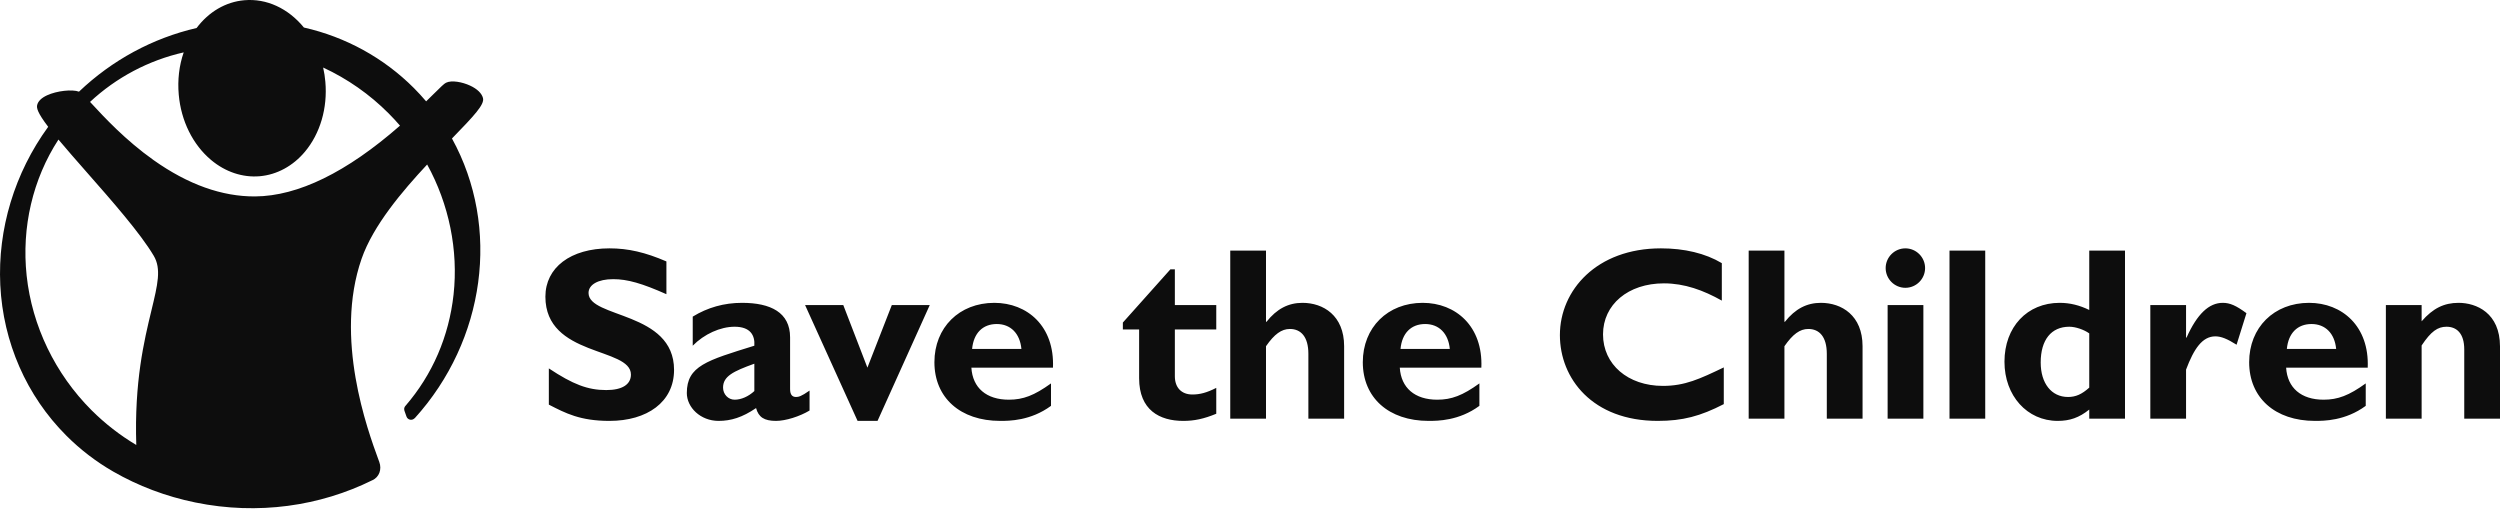
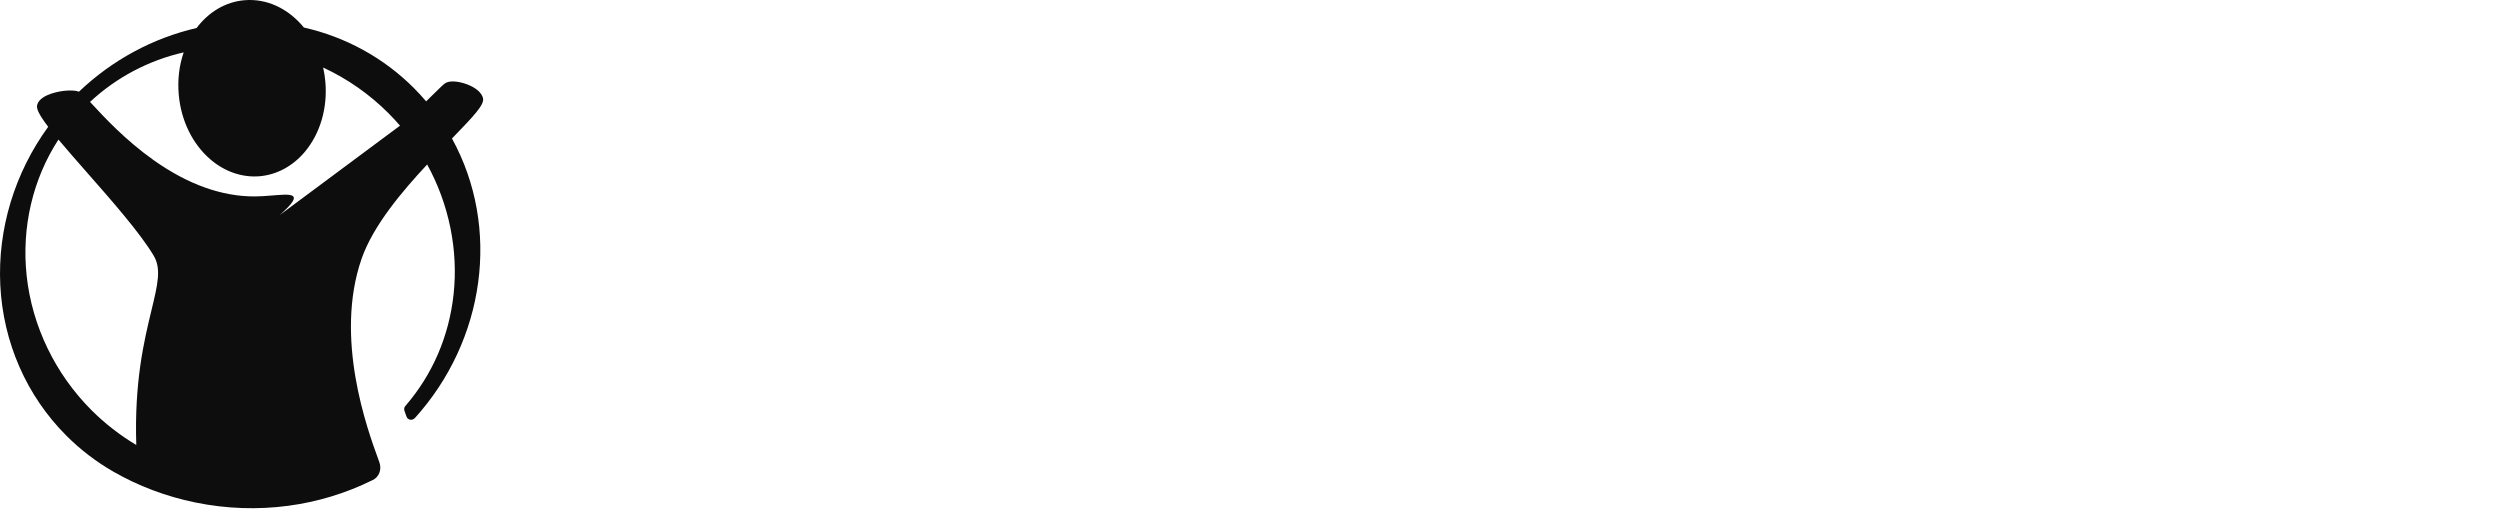
<svg xmlns="http://www.w3.org/2000/svg" width="140" height="29" viewBox="0 0 140 29" fill="none">
-   <path d="M37.319 16.475C35.952 15.868 35.139 15.633 34.338 15.633C33.496 15.633 32.958 15.937 32.958 16.406C32.958 17.828 37.747 17.428 37.747 20.713C37.747 22.521 36.229 23.57 34.131 23.57C32.489 23.57 31.674 23.142 30.735 22.659V20.63C32.088 21.527 32.916 21.844 33.952 21.844C34.849 21.844 35.332 21.527 35.332 20.975C35.332 19.429 30.542 19.994 30.542 16.613C30.542 14.985 31.95 13.908 34.131 13.908C35.18 13.908 36.132 14.129 37.319 14.64V16.475ZM44.577 22.231C44.369 22.231 44.245 22.106 44.245 21.789V18.891C44.245 17.496 43.155 16.959 41.553 16.959C40.546 16.959 39.621 17.221 38.793 17.731V19.36C39.428 18.711 40.339 18.297 41.139 18.297C42.009 18.297 42.285 18.766 42.243 19.36C39.58 20.188 38.462 20.492 38.462 22.01C38.462 22.811 39.221 23.57 40.242 23.57C40.932 23.57 41.567 23.377 42.34 22.852C42.479 23.363 42.795 23.57 43.458 23.57C43.996 23.57 44.783 23.321 45.335 22.99V21.872C44.866 22.203 44.714 22.231 44.577 22.231ZM42.243 21.9C41.912 22.203 41.512 22.383 41.139 22.383C40.78 22.383 40.491 22.079 40.491 21.707C40.491 21.072 41.057 20.795 42.243 20.367V21.9ZM45.084 17.082H47.223L48.575 20.588L49.942 17.082H52.067L49.142 23.57H48.024L45.084 17.082ZM54.397 20.588H58.966C59.062 18.27 57.53 16.959 55.681 16.959C53.721 16.959 52.327 18.338 52.327 20.285C52.327 22.272 53.776 23.57 56.012 23.57C56.509 23.57 57.71 23.57 58.856 22.728V21.471C57.916 22.148 57.296 22.383 56.495 22.383C55.239 22.383 54.466 21.721 54.397 20.588ZM55.819 18.145C56.592 18.145 57.116 18.67 57.199 19.539H54.438C54.522 18.656 55.032 18.145 55.819 18.145ZM68.111 18.449H65.792V21.072C65.792 21.693 66.151 22.092 66.773 22.092C67.187 22.092 67.572 21.996 68.111 21.721V23.17C67.407 23.459 66.883 23.57 66.261 23.57C64.937 23.57 63.791 22.963 63.791 21.182V18.45H62.88V18.063L65.544 15.081H65.792V17.083H68.111V18.449ZM70.896 18.021H70.924C71.503 17.29 72.152 16.959 72.939 16.959C74.098 16.959 75.271 17.662 75.271 19.388V23.446H73.269V19.815C73.269 18.863 72.855 18.422 72.234 18.422C71.766 18.422 71.365 18.711 70.896 19.388V23.446H68.894V14.033H70.896V18.021ZM78.388 20.588H82.956C83.052 18.27 81.521 16.959 79.671 16.959C77.711 16.959 76.317 18.338 76.317 20.285C76.317 22.272 77.767 23.57 80.002 23.57C80.499 23.57 81.7 23.57 82.846 22.728V21.471C81.907 22.148 81.286 22.383 80.486 22.383C79.23 22.383 78.457 21.721 78.388 20.588ZM79.809 18.145C80.582 18.145 81.107 18.67 81.189 19.539H78.429C78.511 18.656 79.023 18.145 79.809 18.145ZM96.532 22.631C95.221 23.307 94.227 23.57 92.833 23.57C89.176 23.57 87.354 21.195 87.354 18.766C87.354 16.254 89.41 13.908 93.012 13.908C94.323 13.908 95.497 14.184 96.422 14.736V16.834C95.387 16.254 94.338 15.868 93.178 15.868C91.177 15.868 89.769 17.055 89.769 18.725C89.769 20.409 91.163 21.61 93.123 21.61C94.352 21.61 95.18 21.223 96.532 20.575V22.631ZM99.928 18.021H99.955C100.535 17.29 101.184 16.959 101.97 16.959C103.129 16.959 104.303 17.662 104.303 19.388V23.446H102.301V19.815C102.301 18.863 101.887 18.422 101.266 18.422C100.797 18.422 100.397 18.711 99.928 19.388V23.446H97.926V14.033H99.928V18.021ZM105.707 23.445H107.709V17.083H105.707V23.445ZM107.805 15.012C107.805 15.62 107.309 16.117 106.701 16.117C106.094 16.117 105.597 15.62 105.597 15.012C105.597 14.405 106.094 13.908 106.701 13.908C107.309 13.908 107.805 14.405 107.805 15.012ZM109.172 23.445H111.173V14.033H109.172V23.445ZM116.998 14.033V17.359C116.459 17.096 115.921 16.959 115.342 16.959C113.52 16.959 112.25 18.311 112.25 20.257C112.25 22.162 113.52 23.57 115.231 23.57C115.907 23.57 116.432 23.39 116.998 22.935V23.445H119V14.033H116.998ZM116.998 21.707C116.584 22.079 116.239 22.231 115.811 22.231C114.873 22.231 114.279 21.458 114.279 20.299C114.279 19.029 114.873 18.297 115.88 18.297C116.239 18.297 116.708 18.463 116.998 18.67V21.707ZM122.419 18.905H122.447C123.04 17.58 123.703 16.959 124.475 16.959C124.876 16.959 125.221 17.11 125.801 17.538L125.248 19.305C124.724 18.973 124.379 18.836 124.061 18.836C123.33 18.836 122.861 19.526 122.419 20.699V23.445H120.418V17.082H122.419V18.905ZM128.023 20.588H132.592C132.688 18.27 131.156 16.959 129.307 16.959C127.346 16.959 125.953 18.338 125.953 20.285C125.953 22.272 127.402 23.57 129.638 23.57C130.135 23.57 131.336 23.57 132.481 22.728V21.471C131.542 22.148 130.922 22.383 130.121 22.383C128.865 22.383 128.092 21.721 128.023 20.588ZM129.445 18.145C130.217 18.145 130.742 18.67 130.824 19.539H128.064C128.147 18.656 128.658 18.145 129.445 18.145ZM135.611 17.993C136.246 17.262 136.867 16.959 137.681 16.959C138.675 16.959 140 17.524 140 19.402V23.446H137.998V19.566C137.998 18.669 137.571 18.297 137.005 18.297C136.508 18.297 136.135 18.559 135.611 19.346V23.445H133.609V17.082H135.611V17.993Z" fill="#0D0D0D" />
-   <path d="M25.305 7.761C26.573 6.456 27.137 5.852 27.048 5.495C26.981 5.227 26.724 4.978 26.323 4.793C25.893 4.594 25.293 4.476 24.975 4.634C24.869 4.686 24.691 4.86 24.264 5.283L23.864 5.676C23.645 5.418 23.415 5.169 23.177 4.929C21.49 3.242 19.362 2.072 17.018 1.541C16.134 0.461 14.922 -0.095 13.683 0.013C12.643 0.103 11.696 0.656 11.009 1.568C8.552 2.135 6.278 3.366 4.422 5.134V5.133C4.044 4.991 3.187 5.083 2.638 5.336C2.321 5.482 2.135 5.665 2.082 5.878C2.041 6.041 2.09 6.303 2.698 7.1V7.102C0.818 9.686 -0.136 12.831 0.016 15.961C0.173 19.171 1.486 22.166 3.714 24.394C4.498 25.179 5.382 25.856 6.343 26.409C7.726 27.204 9.273 27.798 10.945 28.14C14.457 28.858 17.934 28.337 20.852 26.892L20.861 26.889C21.233 26.716 21.392 26.289 21.241 25.873L21.195 25.748C20.579 24.065 18.703 18.941 20.249 14.491C20.897 12.628 22.526 10.709 23.921 9.212C25.145 11.434 25.672 14.014 25.4 16.493C25.141 18.843 24.215 20.982 22.707 22.727C22.66 22.777 22.633 22.843 22.634 22.912C22.634 22.942 22.642 22.971 22.647 22.998L22.766 23.334C22.782 23.377 22.809 23.415 22.844 23.444C22.879 23.474 22.921 23.494 22.965 23.503C23.01 23.511 23.056 23.509 23.1 23.495C23.143 23.481 23.182 23.456 23.213 23.423L23.222 23.424C27.18 19.057 28.048 12.732 25.314 7.762L25.305 7.761ZM8.481 17.381C8.074 19.067 7.517 21.372 7.632 24.92V24.919C6.721 24.377 5.881 23.724 5.13 22.976C3.087 20.932 1.795 18.254 1.492 15.435C1.202 12.726 1.834 10.029 3.273 7.815C3.726 8.356 4.276 8.984 4.851 9.638C6.261 11.24 7.859 13.057 8.609 14.323C9.043 15.055 8.831 15.931 8.481 17.381ZM22.399 7.037C19.421 9.646 16.689 10.984 14.287 11C12.438 11.013 10.528 10.331 8.61 8.973C7.024 7.85 5.829 6.557 5.115 5.785L5.042 5.707C6.514 4.335 8.324 3.378 10.287 2.933C10.03 3.675 9.938 4.482 10.01 5.3C10.138 6.768 10.798 8.101 11.82 8.958C12.619 9.629 13.588 9.952 14.546 9.869C15.505 9.785 16.403 9.299 17.074 8.499C17.931 7.477 18.349 6.05 18.22 4.581C18.197 4.312 18.156 4.045 18.096 3.782C19.459 4.413 20.7 5.282 21.76 6.346C21.982 6.568 22.195 6.799 22.401 7.037" fill="#0D0D0D" />
+   <path d="M25.305 7.761C26.573 6.456 27.137 5.852 27.048 5.495C26.981 5.227 26.724 4.978 26.323 4.793C25.893 4.594 25.293 4.476 24.975 4.634C24.869 4.686 24.691 4.86 24.264 5.283L23.864 5.676C23.645 5.418 23.415 5.169 23.177 4.929C21.49 3.242 19.362 2.072 17.018 1.541C16.134 0.461 14.922 -0.095 13.683 0.013C12.643 0.103 11.696 0.656 11.009 1.568C8.552 2.135 6.278 3.366 4.422 5.134V5.133C4.044 4.991 3.187 5.083 2.638 5.336C2.321 5.482 2.135 5.665 2.082 5.878C2.041 6.041 2.09 6.303 2.698 7.1V7.102C0.818 9.686 -0.136 12.831 0.016 15.961C0.173 19.171 1.486 22.166 3.714 24.394C4.498 25.179 5.382 25.856 6.343 26.409C7.726 27.204 9.273 27.798 10.945 28.14C14.457 28.858 17.934 28.337 20.852 26.892L20.861 26.889C21.233 26.716 21.392 26.289 21.241 25.873L21.195 25.748C20.579 24.065 18.703 18.941 20.249 14.491C20.897 12.628 22.526 10.709 23.921 9.212C25.145 11.434 25.672 14.014 25.4 16.493C25.141 18.843 24.215 20.982 22.707 22.727C22.66 22.777 22.633 22.843 22.634 22.912C22.634 22.942 22.642 22.971 22.647 22.998L22.766 23.334C22.782 23.377 22.809 23.415 22.844 23.444C22.879 23.474 22.921 23.494 22.965 23.503C23.01 23.511 23.056 23.509 23.1 23.495C23.143 23.481 23.182 23.456 23.213 23.423L23.222 23.424C27.18 19.057 28.048 12.732 25.314 7.762L25.305 7.761ZM8.481 17.381C8.074 19.067 7.517 21.372 7.632 24.92V24.919C6.721 24.377 5.881 23.724 5.13 22.976C3.087 20.932 1.795 18.254 1.492 15.435C1.202 12.726 1.834 10.029 3.273 7.815C3.726 8.356 4.276 8.984 4.851 9.638C6.261 11.24 7.859 13.057 8.609 14.323C9.043 15.055 8.831 15.931 8.481 17.381ZC19.421 9.646 16.689 10.984 14.287 11C12.438 11.013 10.528 10.331 8.61 8.973C7.024 7.85 5.829 6.557 5.115 5.785L5.042 5.707C6.514 4.335 8.324 3.378 10.287 2.933C10.03 3.675 9.938 4.482 10.01 5.3C10.138 6.768 10.798 8.101 11.82 8.958C12.619 9.629 13.588 9.952 14.546 9.869C15.505 9.785 16.403 9.299 17.074 8.499C17.931 7.477 18.349 6.05 18.22 4.581C18.197 4.312 18.156 4.045 18.096 3.782C19.459 4.413 20.7 5.282 21.76 6.346C21.982 6.568 22.195 6.799 22.401 7.037" fill="#0D0D0D" />
</svg>